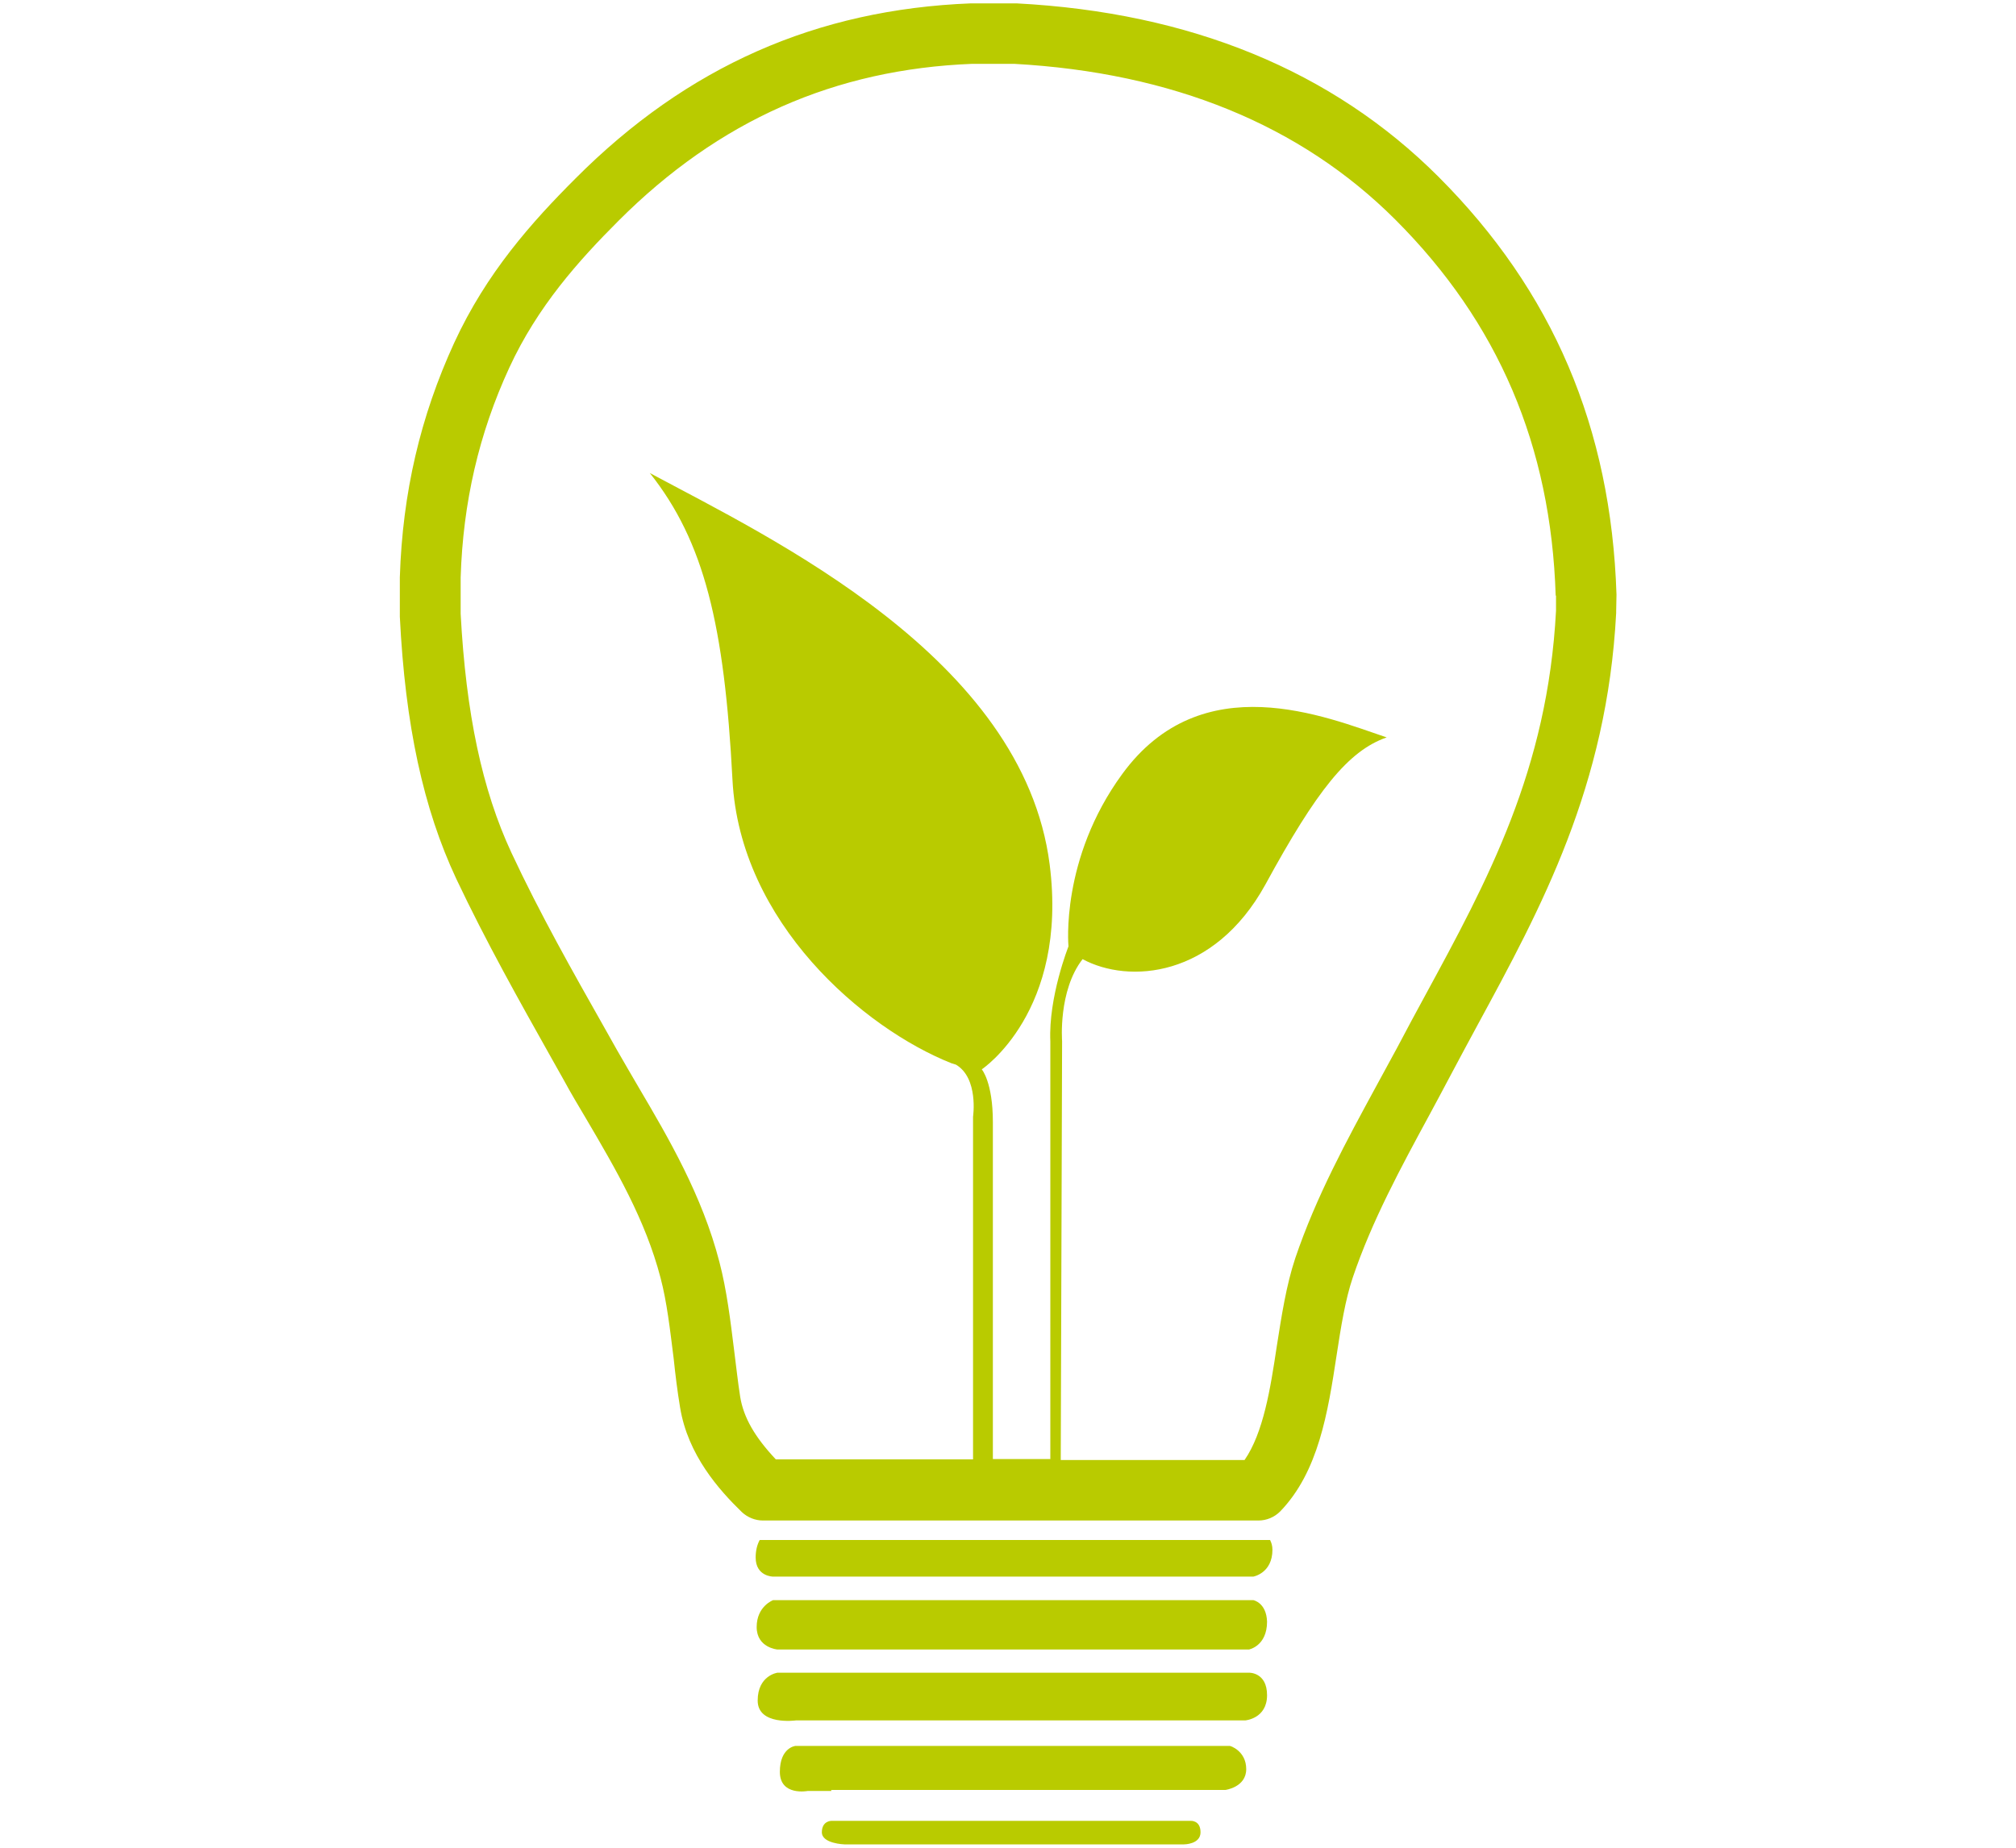
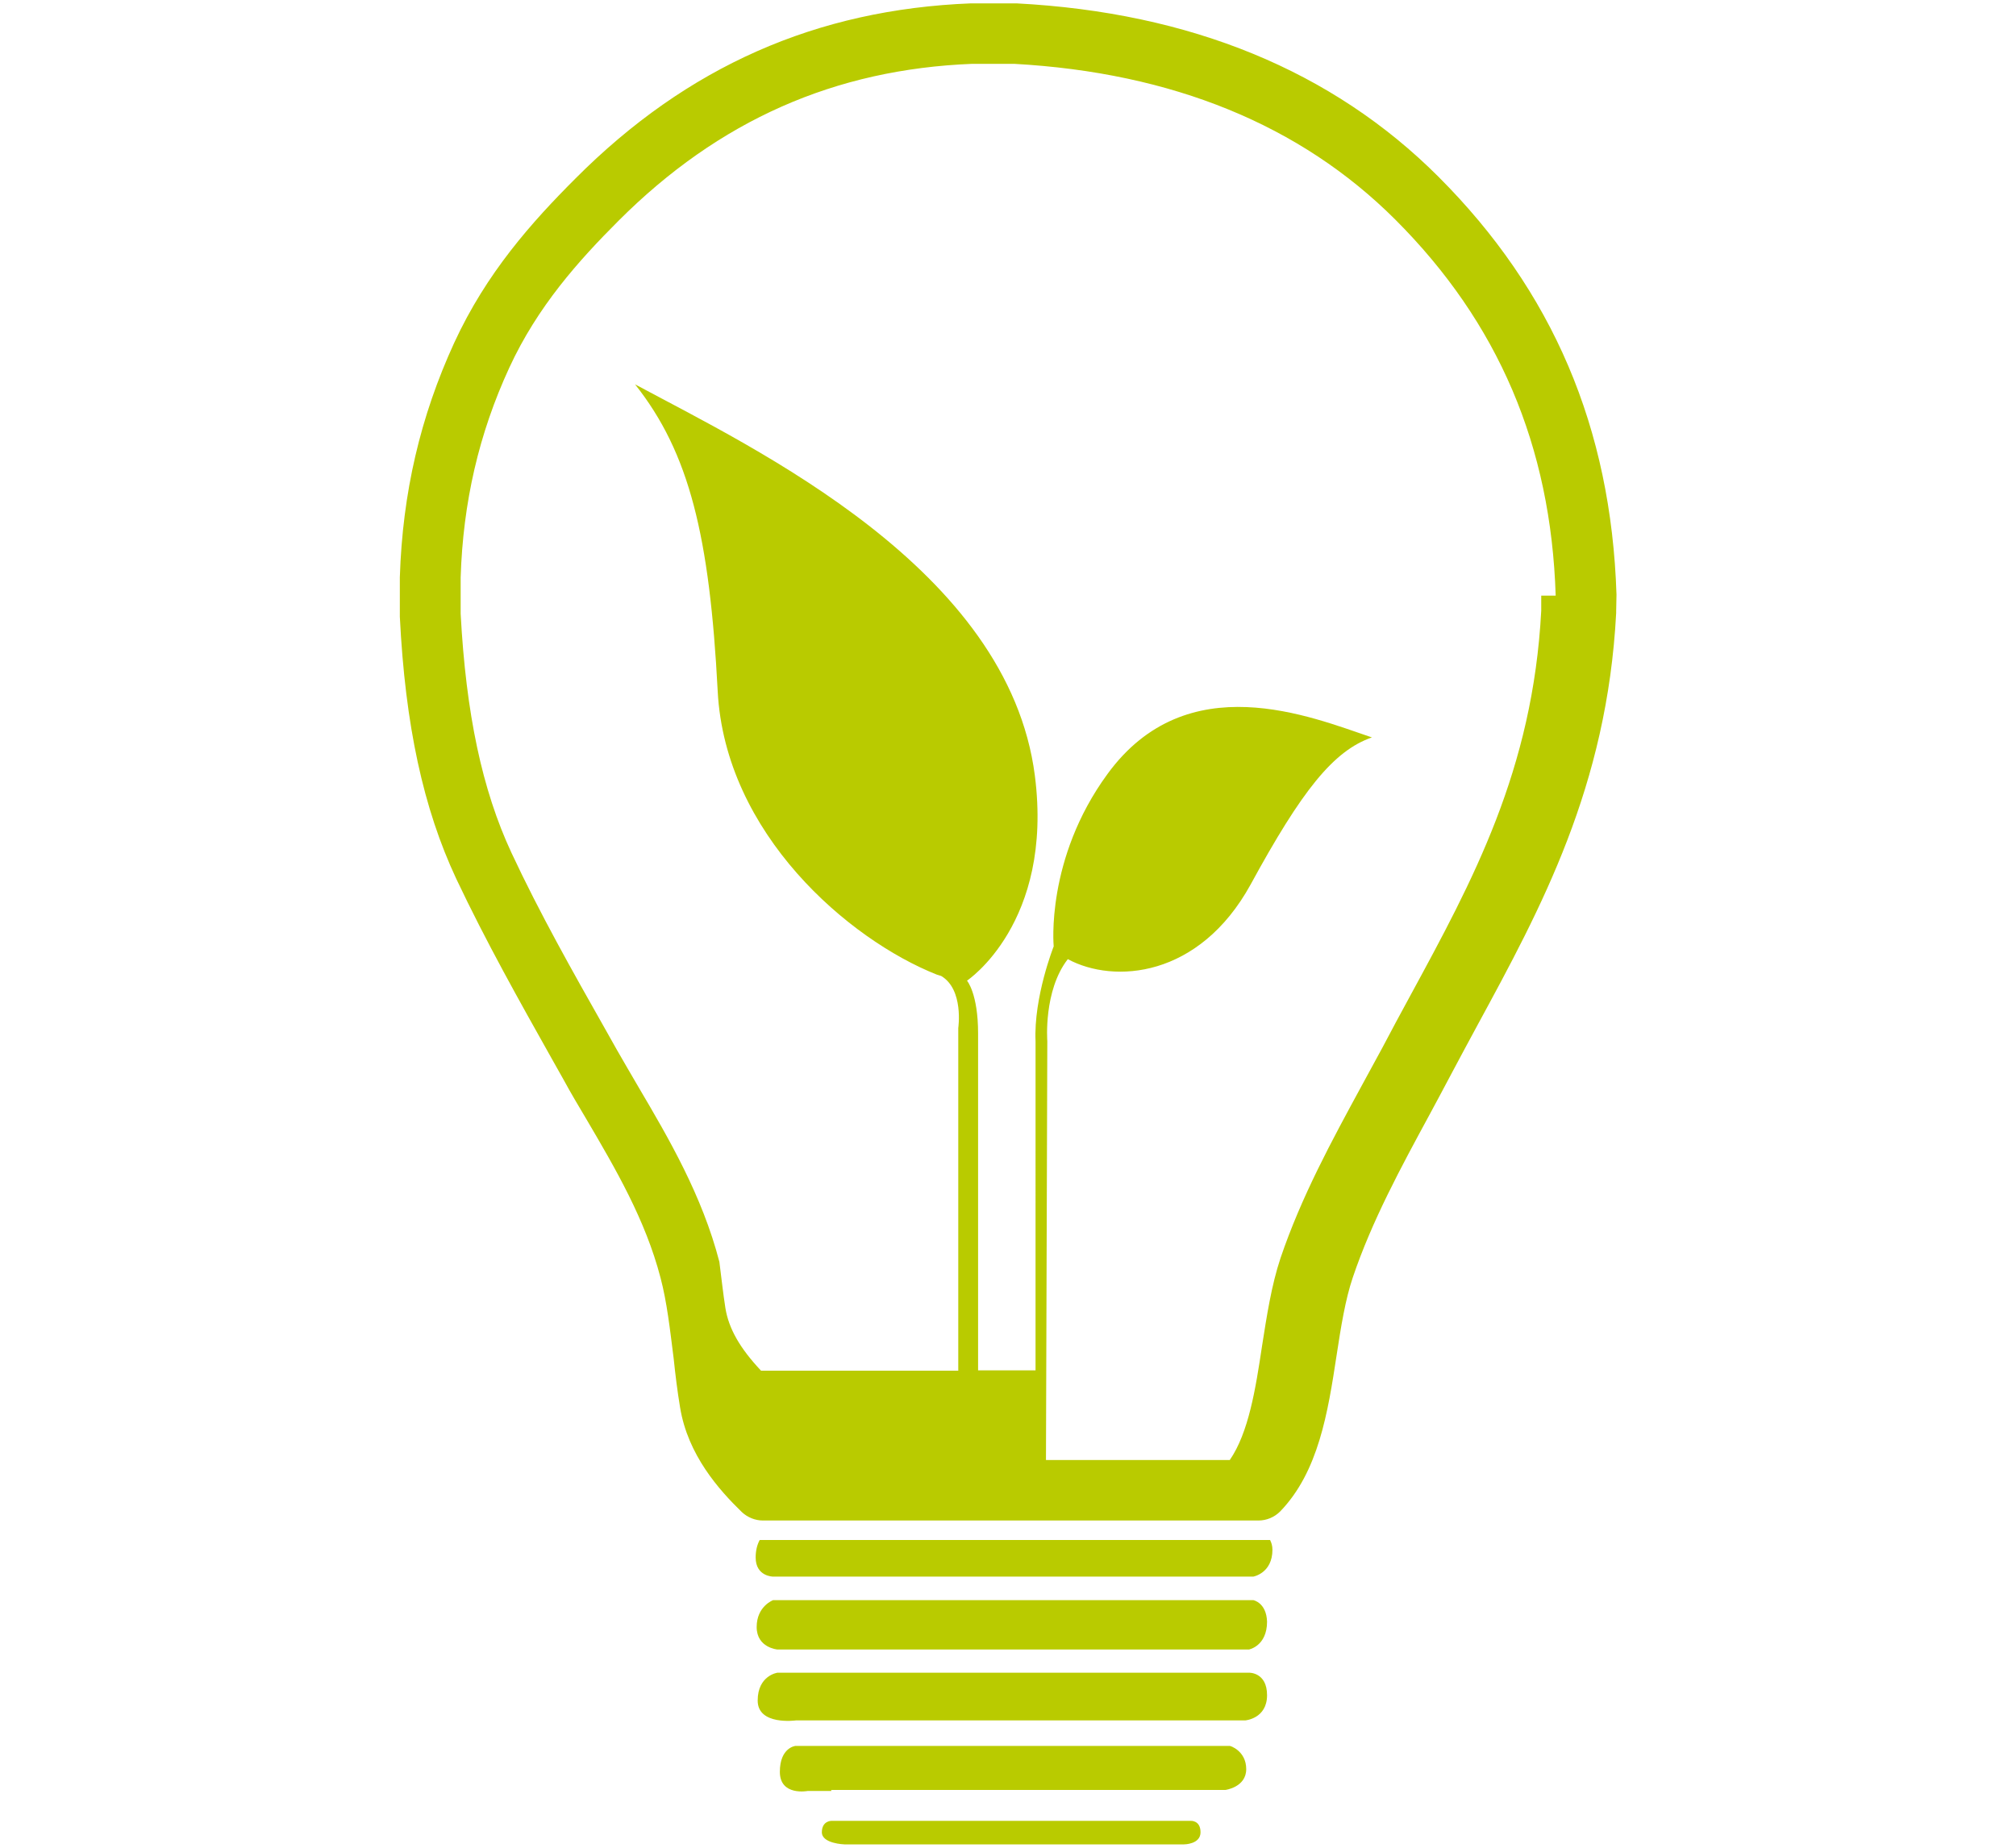
<svg xmlns="http://www.w3.org/2000/svg" version="1.1" id="Ebene_4" x="0px" y="0px" viewBox="0 0 600 550" style="enable-background:new 0 0 600 550;" xml:space="preserve">
  <style type="text/css">
	.st0{fill:#B9CB00;}
</style>
  <g>
-     <path class="st0" d="M463,177.3c-1.4-44.6-17.1-81.3-47.7-111.9c-28.2-28.2-66.4-43.8-113.5-46.4h-12.4   c-40.9,1.6-75.4,16.8-105.3,46.7c-11.9,11.9-24.1,25.5-32.5,43.7c-9.1,19.7-13.8,40.2-14.5,62.5v10.8c1.6,29.8,6.4,52.4,15.1,71.1   c8.5,18.2,18.3,35.5,27.8,52.3l3.6,6.4c2.1,3.7,4.3,7.4,6.5,11.2c8.9,15.1,18.9,32.2,24,51.9c2.2,8.4,3.3,17.5,4.4,26.4   c0.6,4.6,1.1,9.4,1.8,13.8c1,6.1,4.3,11.9,10.6,18.6h58.7v-102c0,0,1.7-11.5-5.1-15.5l-1.3-0.4c-26.2-10.4-63-41.9-65.2-84.4   c-2.4-46-8.4-70.9-24.6-91.3c35.7,19.2,111.1,54.8,119,116.5c5.6,43.9-20.2,61-20.2,61s3.3,3.8,3.3,15.7v100.3h17.1V310   c-0.6-13.2,5.4-28.3,5.4-28.3s-2.5-26,16-51.3c23.7-32.5,60.6-17,78.7-10.9c-11.5,4-20.9,15.9-36.1,43.8   c-15.3,27.8-40.7,29.6-54.4,22.2c-7.3,9.4-6.1,24.4-6.1,24.4l-0.4,124.7h54.7c5.6-8.1,7.7-21.2,9.6-33.9c1.4-8.9,2.8-18.1,5.5-26.2   c6.2-18.3,15.3-35,24.1-51.2c2.1-3.9,4.2-7.7,6.2-11.4c2.7-5.1,5.4-10.2,8.2-15.3c18.8-34.6,36.6-67.4,39.1-114.8V177.3z M481,182   c0,0.2,0,0.3,0,0.5c-2.7,51.6-22.3,87.7-41.3,122.7c-2.7,5-5.4,10-8.1,15.1c-2,3.8-4.1,7.7-6.2,11.6c-8.4,15.5-17.1,31.5-22.8,48.4   c-2.2,6.5-3.5,14.6-4.8,23.1c-2.6,17.1-5.4,34.7-16.8,46.5c-1.7,1.7-4,2.7-6.5,2.7H227.1c-2.3,0-4.6-0.9-6.3-2.5   c-6.8-6.6-16.1-17-18.4-31.2c-0.8-4.8-1.4-9.7-1.9-14.5c-1.1-8.7-2-16.8-3.9-24c-4.5-17.3-13.4-32.5-22.1-47.3   c-2.3-3.9-4.6-7.7-6.7-11.6l-3.6-6.4c-9.6-17.1-19.5-34.7-28.4-53.5c-9.8-20.9-15.2-45.7-16.8-78c0-0.2,0-0.3,0-0.5v-11.3   c0.8-25.1,6.1-47.8,16.2-69.8c9.6-20.8,23-35.8,36.1-48.9C204.5,19.8,243,2.8,289,1l13,0c0.2,0,0.3,0,0.5,0   c51.8,2.7,94.1,20.1,125.6,51.6c34,34,51.4,74.7,53,124.4L481,182z M226.1,458.4c-0.7,1.3-1.2,3-1.2,5.2c0,5.7,5.2,5.7,5.2,5.7H373   c0,0,5.7-1,5.7-8c0-1.2-0.3-2.1-0.7-2.9H226.1z M373,476.3H230.1c0,0-4.9,1.8-4.9,8c0,6.2,6.2,6.7,6.2,6.7h140.3c0,0,5.4-1,5.4-8.3   C376.9,477,373,476.3,373,476.3 M354.4,542h-107c0,0-2.8,0-2.8,3.4c0,3.4,6.7,3.6,6.7,3.6h101.1c0,0,4.9,0,4.9-3.6   S354.4,542,354.4,542 M371.7,497.9H231.4c0,0-5.9,0.8-5.9,8.3c0,7.5,11.4,5.9,11.4,5.9H366h4.6c0,0,6.5-0.5,6.5-7.5   C377.1,497.7,371.7,497.9,371.7,497.9 M370.9,526.6c0,5.4-6.2,6.2-6.2,6.2h-10.3h-107v0.3h-7c0,0-8.3,1.6-8.3-5.7   c0-7.2,4.6-7.7,4.6-7.7H366C366,519.6,370.9,521.1,370.9,526.6" />
+     <path class="st0" d="M463,177.3c-1.4-44.6-17.1-81.3-47.7-111.9c-28.2-28.2-66.4-43.8-113.5-46.4h-12.4   c-40.9,1.6-75.4,16.8-105.3,46.7c-11.9,11.9-24.1,25.5-32.5,43.7c-9.1,19.7-13.8,40.2-14.5,62.5v10.8c1.6,29.8,6.4,52.4,15.1,71.1   c8.5,18.2,18.3,35.5,27.8,52.3l3.6,6.4c2.1,3.7,4.3,7.4,6.5,11.2c8.9,15.1,18.9,32.2,24,51.9c0.6,4.6,1.1,9.4,1.8,13.8c1,6.1,4.3,11.9,10.6,18.6h58.7v-102c0,0,1.7-11.5-5.1-15.5l-1.3-0.4c-26.2-10.4-63-41.9-65.2-84.4   c-2.4-46-8.4-70.9-24.6-91.3c35.7,19.2,111.1,54.8,119,116.5c5.6,43.9-20.2,61-20.2,61s3.3,3.8,3.3,15.7v100.3h17.1V310   c-0.6-13.2,5.4-28.3,5.4-28.3s-2.5-26,16-51.3c23.7-32.5,60.6-17,78.7-10.9c-11.5,4-20.9,15.9-36.1,43.8   c-15.3,27.8-40.7,29.6-54.4,22.2c-7.3,9.4-6.1,24.4-6.1,24.4l-0.4,124.7h54.7c5.6-8.1,7.7-21.2,9.6-33.9c1.4-8.9,2.8-18.1,5.5-26.2   c6.2-18.3,15.3-35,24.1-51.2c2.1-3.9,4.2-7.7,6.2-11.4c2.7-5.1,5.4-10.2,8.2-15.3c18.8-34.6,36.6-67.4,39.1-114.8V177.3z M481,182   c0,0.2,0,0.3,0,0.5c-2.7,51.6-22.3,87.7-41.3,122.7c-2.7,5-5.4,10-8.1,15.1c-2,3.8-4.1,7.7-6.2,11.6c-8.4,15.5-17.1,31.5-22.8,48.4   c-2.2,6.5-3.5,14.6-4.8,23.1c-2.6,17.1-5.4,34.7-16.8,46.5c-1.7,1.7-4,2.7-6.5,2.7H227.1c-2.3,0-4.6-0.9-6.3-2.5   c-6.8-6.6-16.1-17-18.4-31.2c-0.8-4.8-1.4-9.7-1.9-14.5c-1.1-8.7-2-16.8-3.9-24c-4.5-17.3-13.4-32.5-22.1-47.3   c-2.3-3.9-4.6-7.7-6.7-11.6l-3.6-6.4c-9.6-17.1-19.5-34.7-28.4-53.5c-9.8-20.9-15.2-45.7-16.8-78c0-0.2,0-0.3,0-0.5v-11.3   c0.8-25.1,6.1-47.8,16.2-69.8c9.6-20.8,23-35.8,36.1-48.9C204.5,19.8,243,2.8,289,1l13,0c0.2,0,0.3,0,0.5,0   c51.8,2.7,94.1,20.1,125.6,51.6c34,34,51.4,74.7,53,124.4L481,182z M226.1,458.4c-0.7,1.3-1.2,3-1.2,5.2c0,5.7,5.2,5.7,5.2,5.7H373   c0,0,5.7-1,5.7-8c0-1.2-0.3-2.1-0.7-2.9H226.1z M373,476.3H230.1c0,0-4.9,1.8-4.9,8c0,6.2,6.2,6.7,6.2,6.7h140.3c0,0,5.4-1,5.4-8.3   C376.9,477,373,476.3,373,476.3 M354.4,542h-107c0,0-2.8,0-2.8,3.4c0,3.4,6.7,3.6,6.7,3.6h101.1c0,0,4.9,0,4.9-3.6   S354.4,542,354.4,542 M371.7,497.9H231.4c0,0-5.9,0.8-5.9,8.3c0,7.5,11.4,5.9,11.4,5.9H366h4.6c0,0,6.5-0.5,6.5-7.5   C377.1,497.7,371.7,497.9,371.7,497.9 M370.9,526.6c0,5.4-6.2,6.2-6.2,6.2h-10.3h-107v0.3h-7c0,0-8.3,1.6-8.3-5.7   c0-7.2,4.6-7.7,4.6-7.7H366C366,519.6,370.9,521.1,370.9,526.6" />
  </g>
</svg>